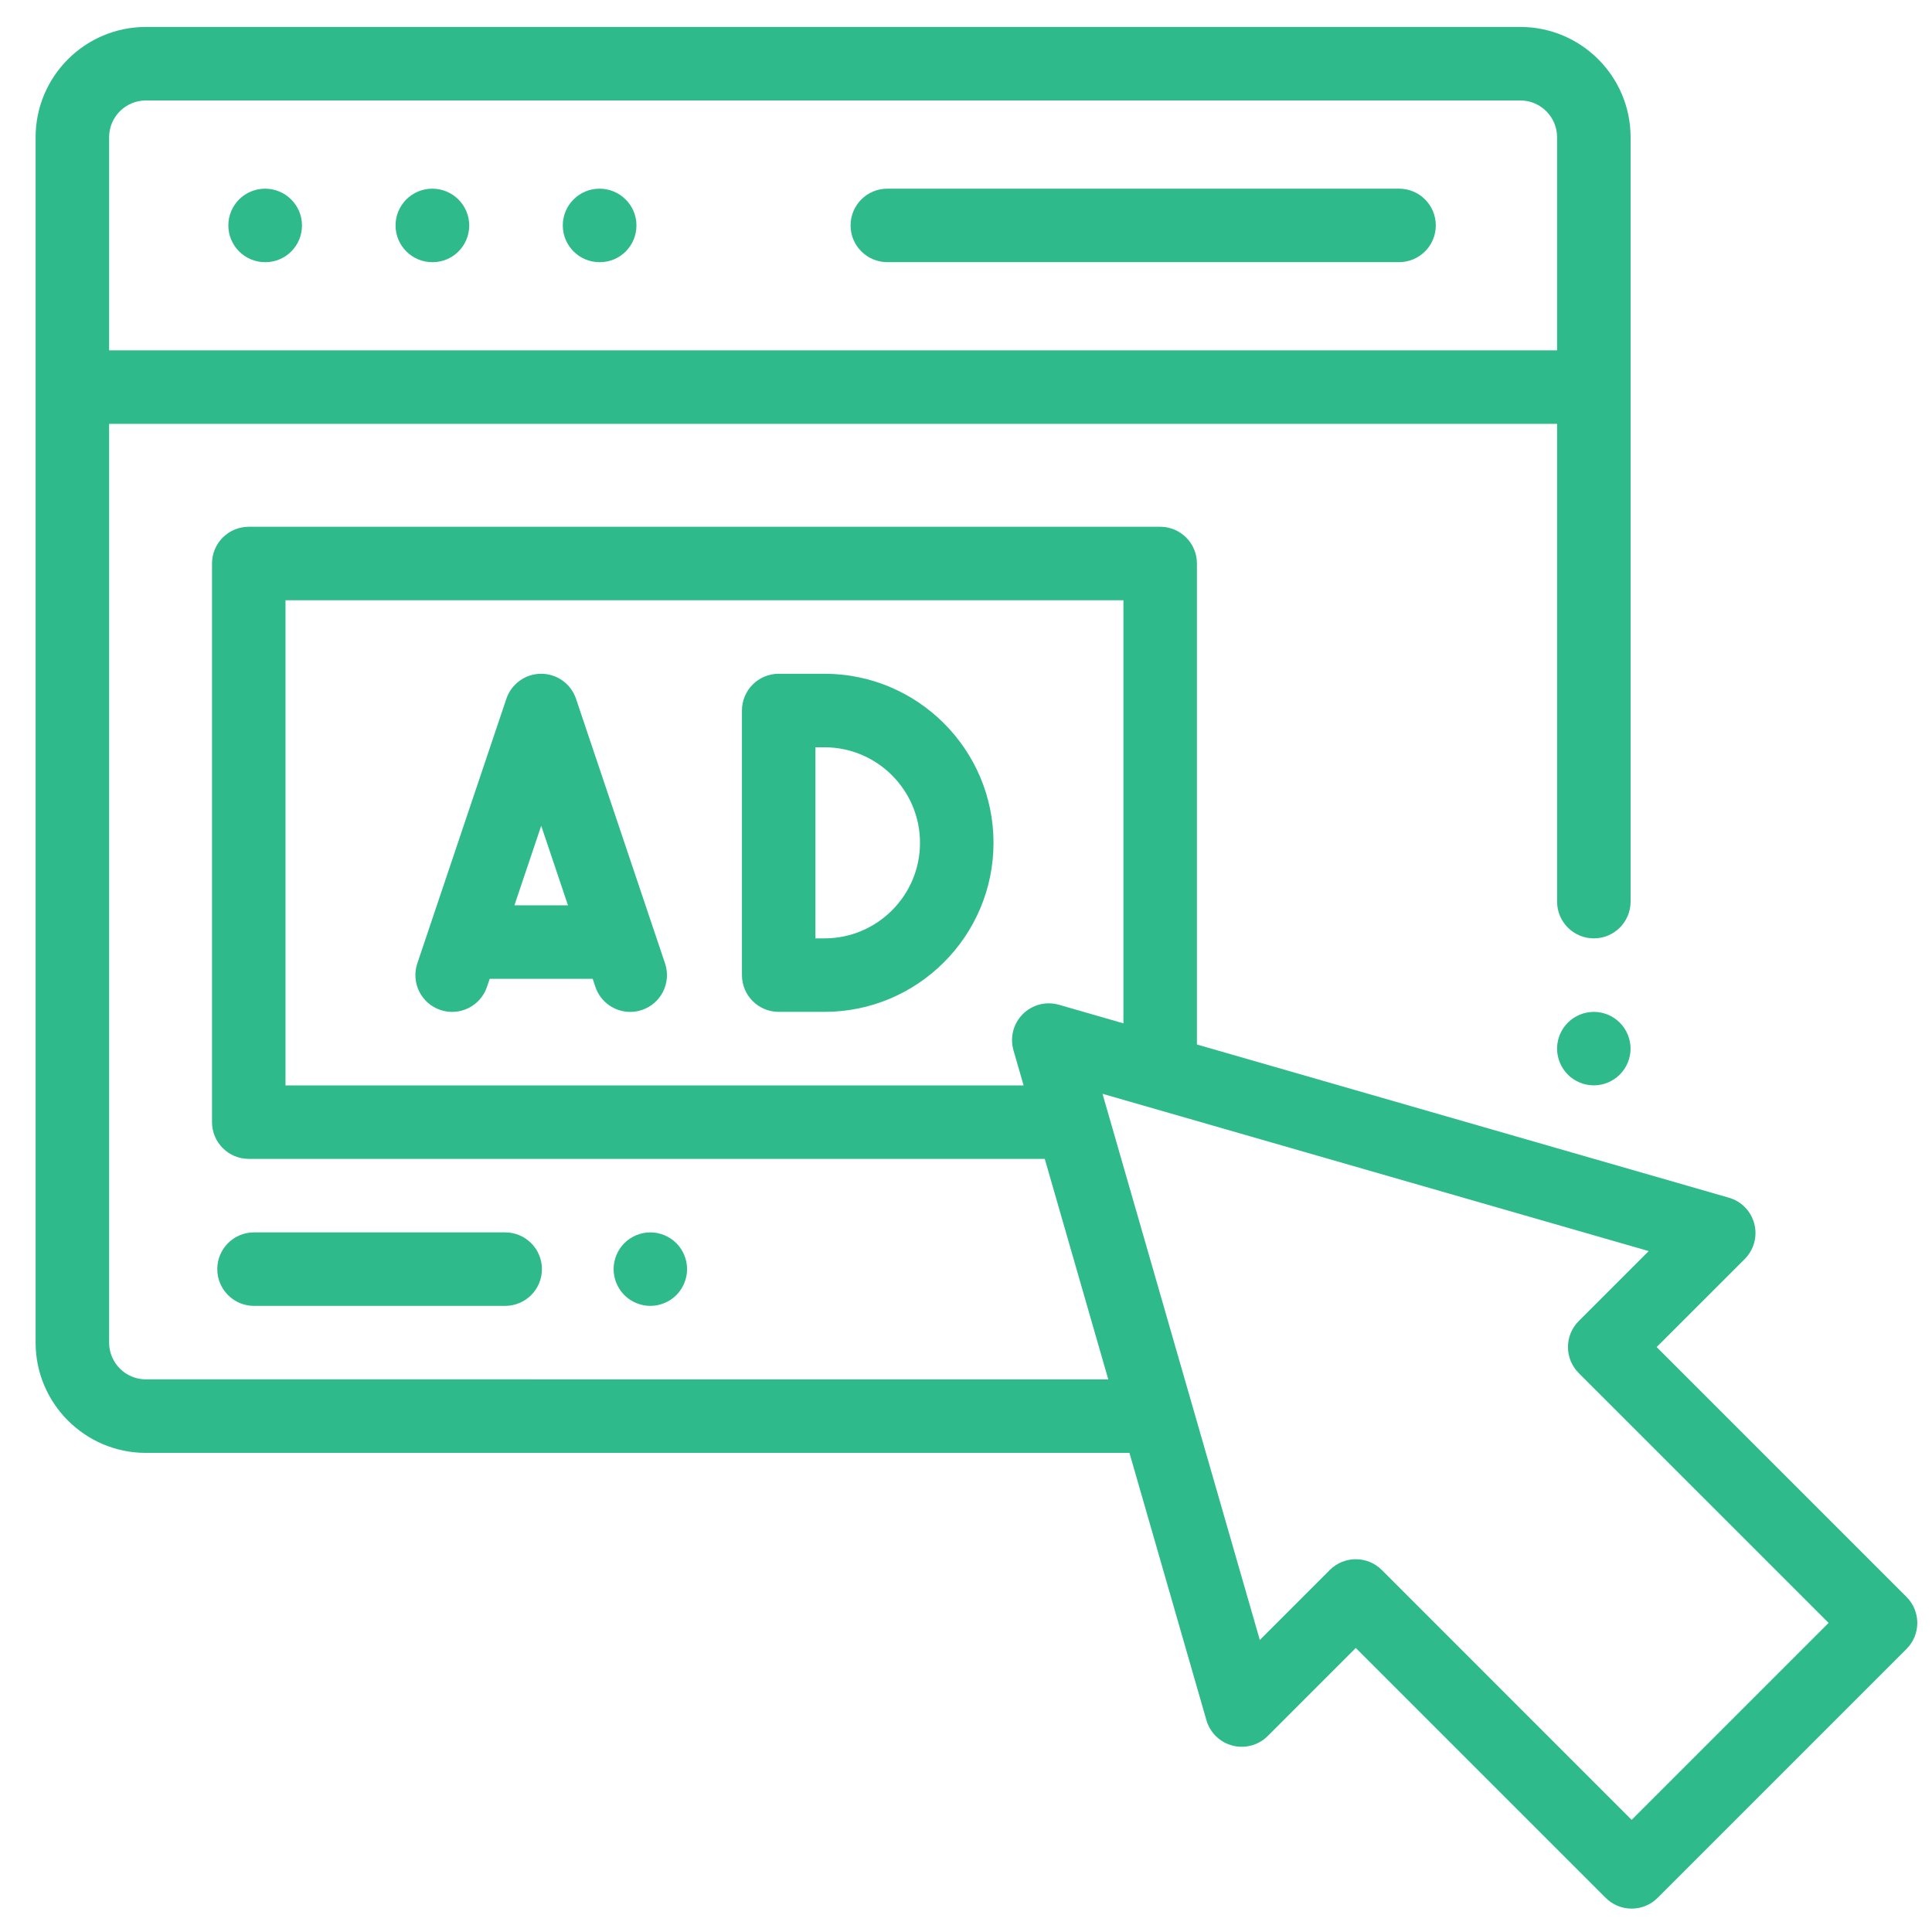
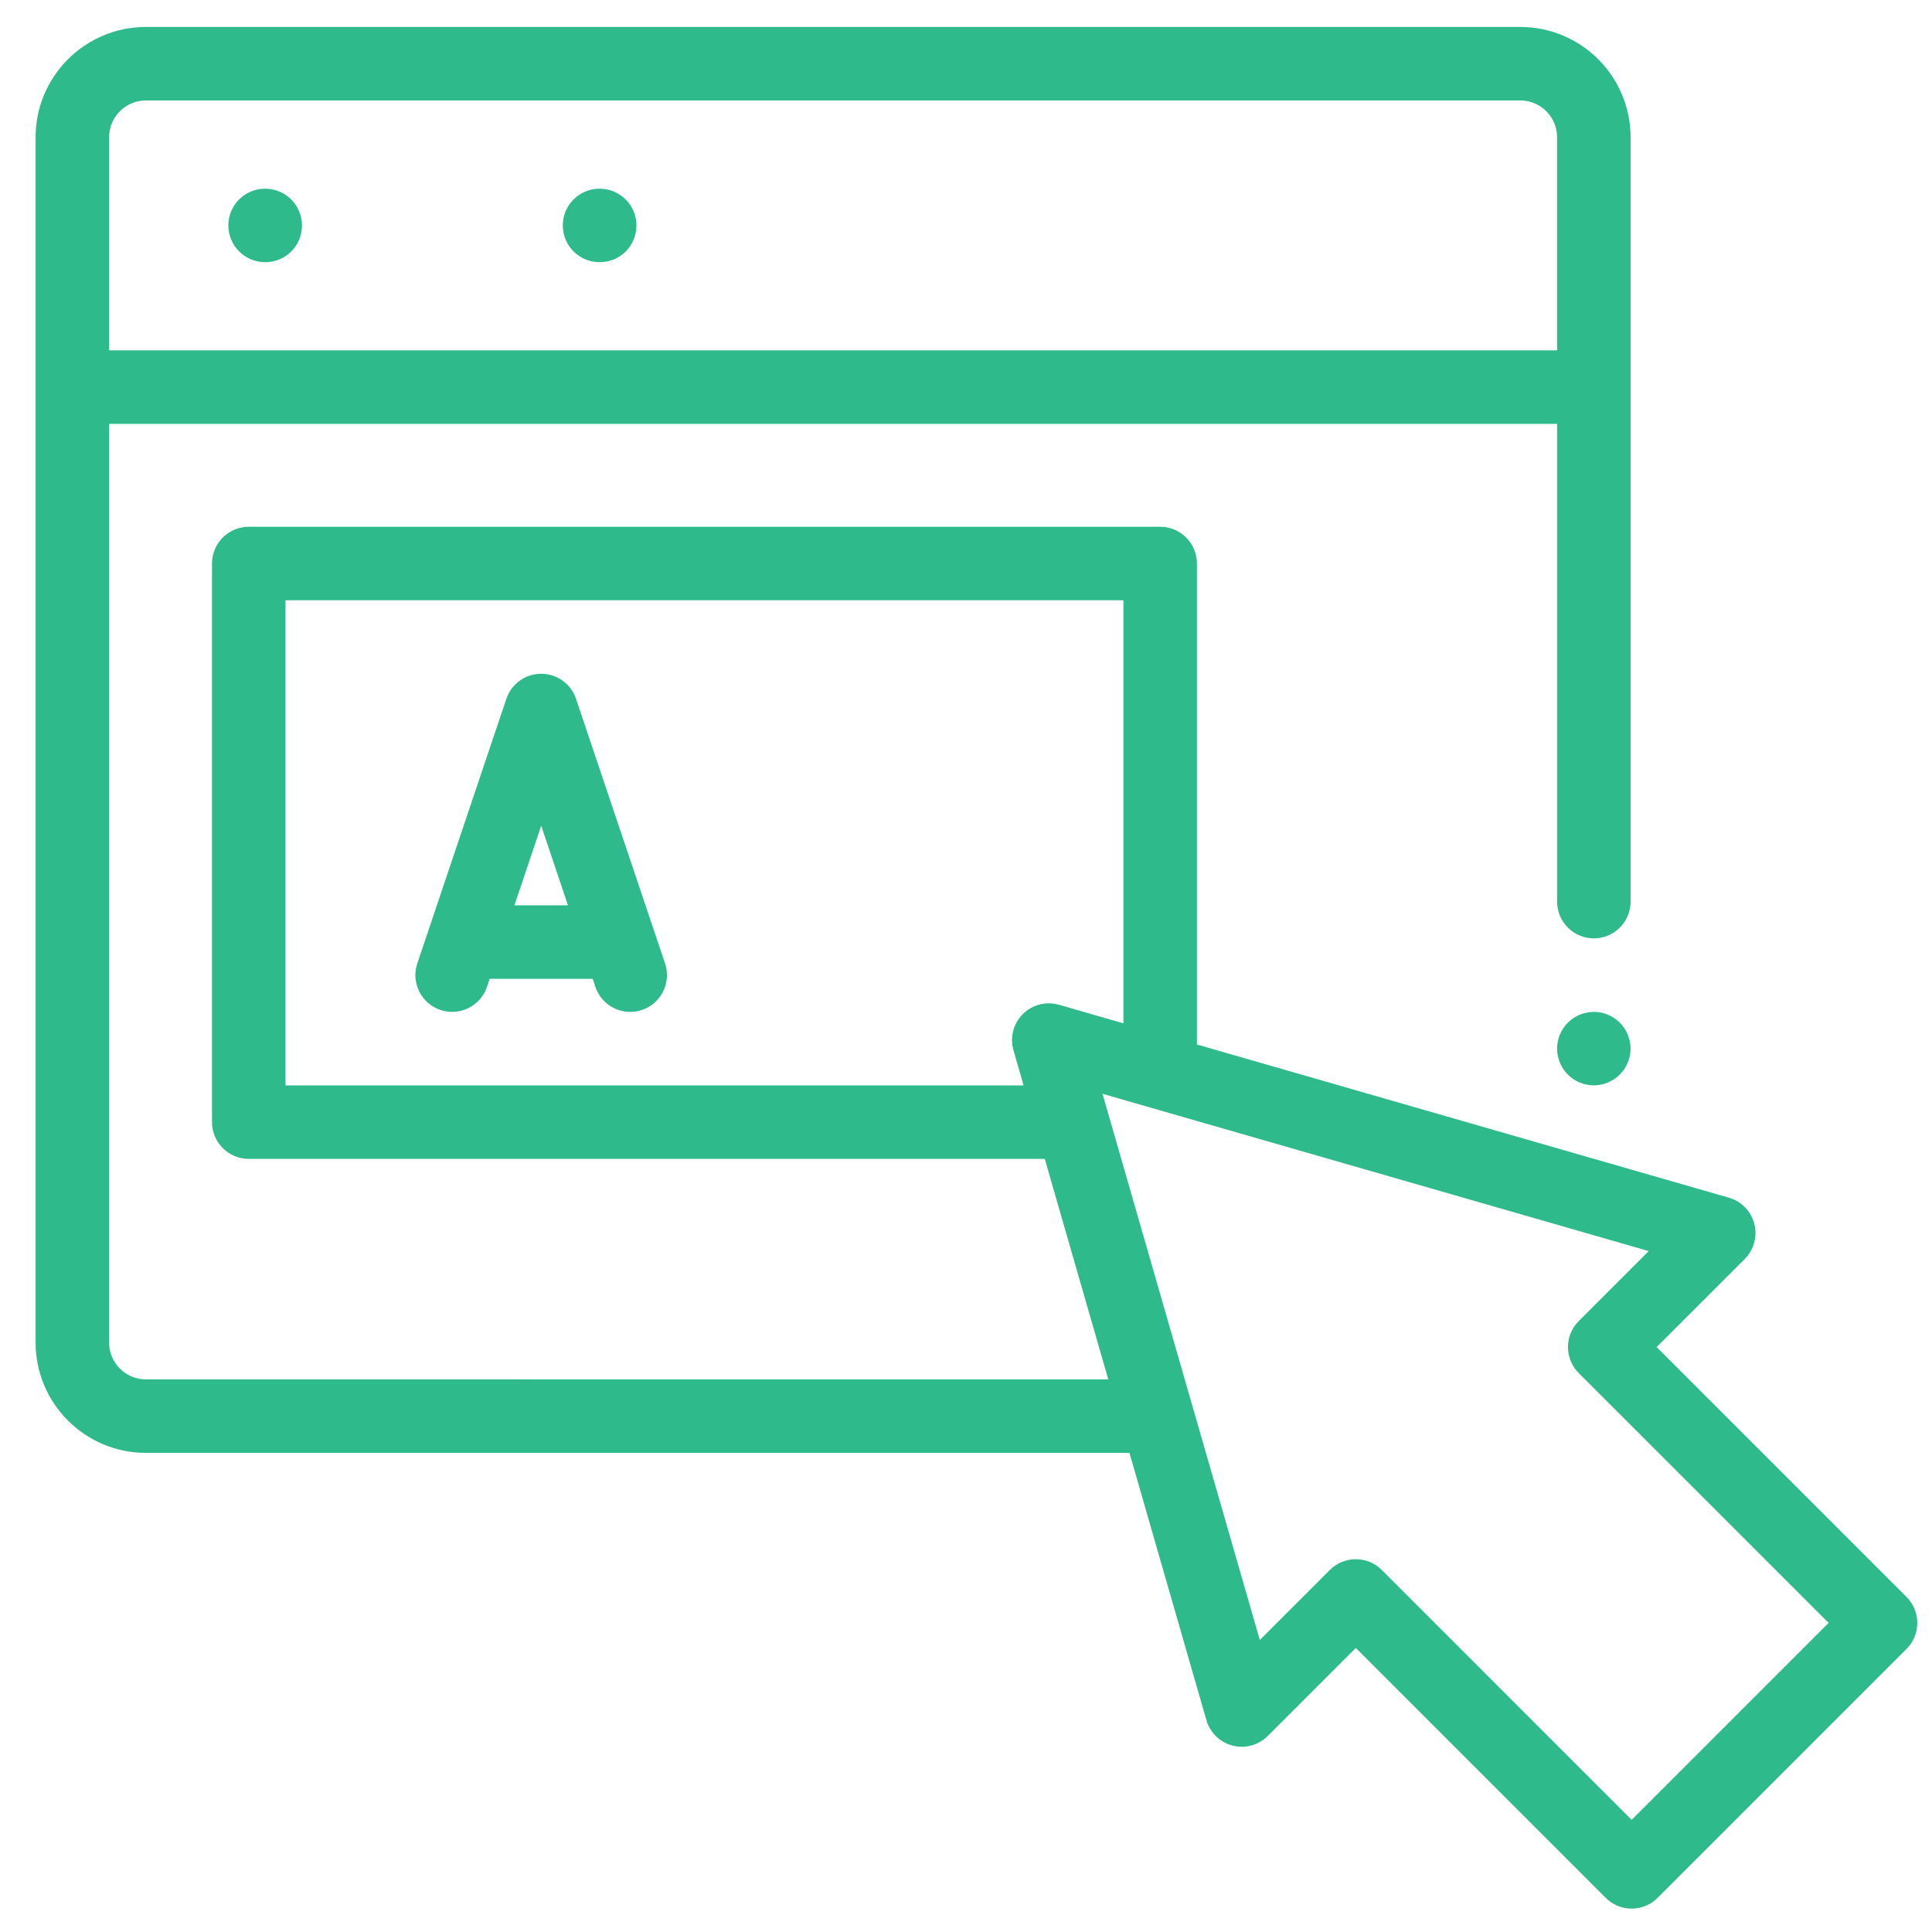
<svg xmlns="http://www.w3.org/2000/svg" version="1.1" id="Calque_1" x="0px" y="0px" width="100px" height="100px" viewBox="0 0 100 100" enable-background="new 0 0 100 100" xml:space="preserve">
  <path fill="#2FBA8C" d="M13.72,13.57h0.018c1.05,0,1.893-0.852,1.893-1.902s-0.86-1.902-1.91-1.902  c-1.051,0-1.902,0.852-1.902,1.902S12.67,13.57,13.72,13.57z" />
-   <path fill="#2FBA8C" d="M22.376,13.57h0.018c1.051,0,1.893-0.852,1.893-1.902s-0.86-1.902-1.911-1.902  c-1.051,0-1.902,0.852-1.902,1.902S21.325,13.57,22.376,13.57z" />
  <path fill="#2FBA8C" d="M31.032,13.57h0.018c1.05,0,1.893-0.852,1.893-1.902s-0.861-1.902-1.911-1.902  c-1.051,0-1.902,0.852-1.902,1.902S29.981,13.57,31.032,13.57z" />
-   <path fill="#2FBA8C" d="M45.928,13.569h26.487c1.051,0,1.902-0.852,1.902-1.902s-0.852-1.902-1.902-1.902H45.928  c-1.05,0-1.902,0.852-1.902,1.902C44.025,12.718,44.877,13.569,45.928,13.569z" />
  <path fill="#2FBA8C" d="M82.496,52.375c-0.5,0-0.991,0.203-1.345,0.557c-0.354,0.354-0.557,0.844-0.557,1.344  c0,0.501,0.204,0.991,0.557,1.345c0.354,0.354,0.845,0.557,1.345,0.557s0.991-0.204,1.344-0.557  c0.354-0.354,0.558-0.844,0.558-1.345c0-0.5-0.204-0.991-0.558-1.344C83.487,52.578,82.997,52.375,82.496,52.375z" />
-   <path fill="#2FBA8C" d="M42.674,34.874h-2.369c-1.051,0-1.902,0.852-1.902,1.902v13.696c0,1.051,0.852,1.902,1.902,1.902h2.369  c4.824,0,8.75-3.925,8.75-8.75S47.499,34.874,42.674,34.874z M42.674,48.57h-0.467v-9.891h0.467c2.727,0,4.945,2.219,4.945,4.946  C47.62,46.352,45.401,48.57,42.674,48.57z" />
  <path fill="#2FBA8C" d="M29.815,36.17c-0.26-0.774-0.986-1.296-1.803-1.296s-1.543,0.522-1.803,1.296L21.6,49.866  c-0.335,0.996,0.2,2.075,1.196,2.41c0.996,0.335,2.075-0.201,2.41-1.196l0.14-0.417h5.331l0.14,0.417  c0.268,0.794,1.008,1.296,1.803,1.296c0.201,0,0.406-0.032,0.607-0.1c0.996-0.335,1.531-1.414,1.196-2.41L29.815,36.17z   M26.627,46.858l1.386-4.117l1.385,4.117H26.627z" />
  <path fill="#2FBA8C" d="M98.682,82.658L85.748,69.724l4.559-4.558c0.476-0.476,0.665-1.169,0.496-1.821  c-0.168-0.652-0.668-1.167-1.315-1.352l-27.535-7.93V29.167c0-1.05-0.852-1.902-1.902-1.902H12.876c-1.05,0-1.902,0.852-1.902,1.902  v28.914c0,1.051,0.852,1.902,1.902,1.902h41.201l3.287,11.413H7.55c-1.049,0-1.902-0.853-1.902-1.902V21.939h74.947v24.729  c0,1.05,0.852,1.902,1.902,1.902s1.902-0.852,1.902-1.902V7.102c0-3.147-2.56-5.707-5.707-5.707H7.55  c-3.147,0-5.707,2.56-5.707,5.707v62.392c0,3.147,2.56,5.707,5.707,5.707h50.91l3.984,13.836c0.187,0.647,0.701,1.147,1.352,1.315  c0.651,0.168,1.344-0.02,1.821-0.496l4.558-4.558l12.934,12.934c0.357,0.357,0.84,0.557,1.345,0.557s0.988-0.2,1.345-0.557  l12.883-12.883C99.425,84.605,99.425,83.401,98.682,82.658z M7.55,5.2h71.142c1.048,0,1.902,0.853,1.902,1.902v11.032H5.648V7.102  C5.648,6.053,6.501,5.2,7.55,5.2z M14.778,56.179V31.07h43.37v21.898l-3.336-0.961C54.146,51.816,53.43,52,52.94,52.49  s-0.674,1.207-0.483,1.872l0.524,1.818H14.778V56.179z M84.454,94.196L71.521,81.262c-0.372-0.372-0.858-0.557-1.345-0.557  s-0.974,0.186-1.346,0.557l-3.622,3.623l-8.142-28.27l28.27,8.141l-3.622,3.623c-0.357,0.356-0.557,0.84-0.557,1.345  c0,0.504,0.201,0.988,0.557,1.345l12.934,12.933L84.454,94.196z" />
-   <path fill="#2FBA8C" d="M26.148,67.592c1.051,0,1.902-0.852,1.902-1.902c0-1.051-0.852-1.902-1.902-1.902h-13  c-1.051,0-1.902,0.852-1.902,1.902s0.852,1.902,1.902,1.902H26.148z" />
-   <path fill="#2FBA8C" d="M35.006,67.035c0.354-0.354,0.557-0.845,0.557-1.345s-0.203-0.991-0.557-1.345  c-0.354-0.354-0.844-0.557-1.345-0.557c-0.5,0-0.991,0.204-1.344,0.557c-0.354,0.354-0.557,0.845-0.557,1.345  s0.203,0.991,0.557,1.345c0.354,0.354,0.844,0.557,1.344,0.557C34.162,67.592,34.652,67.389,35.006,67.035z" />
</svg>